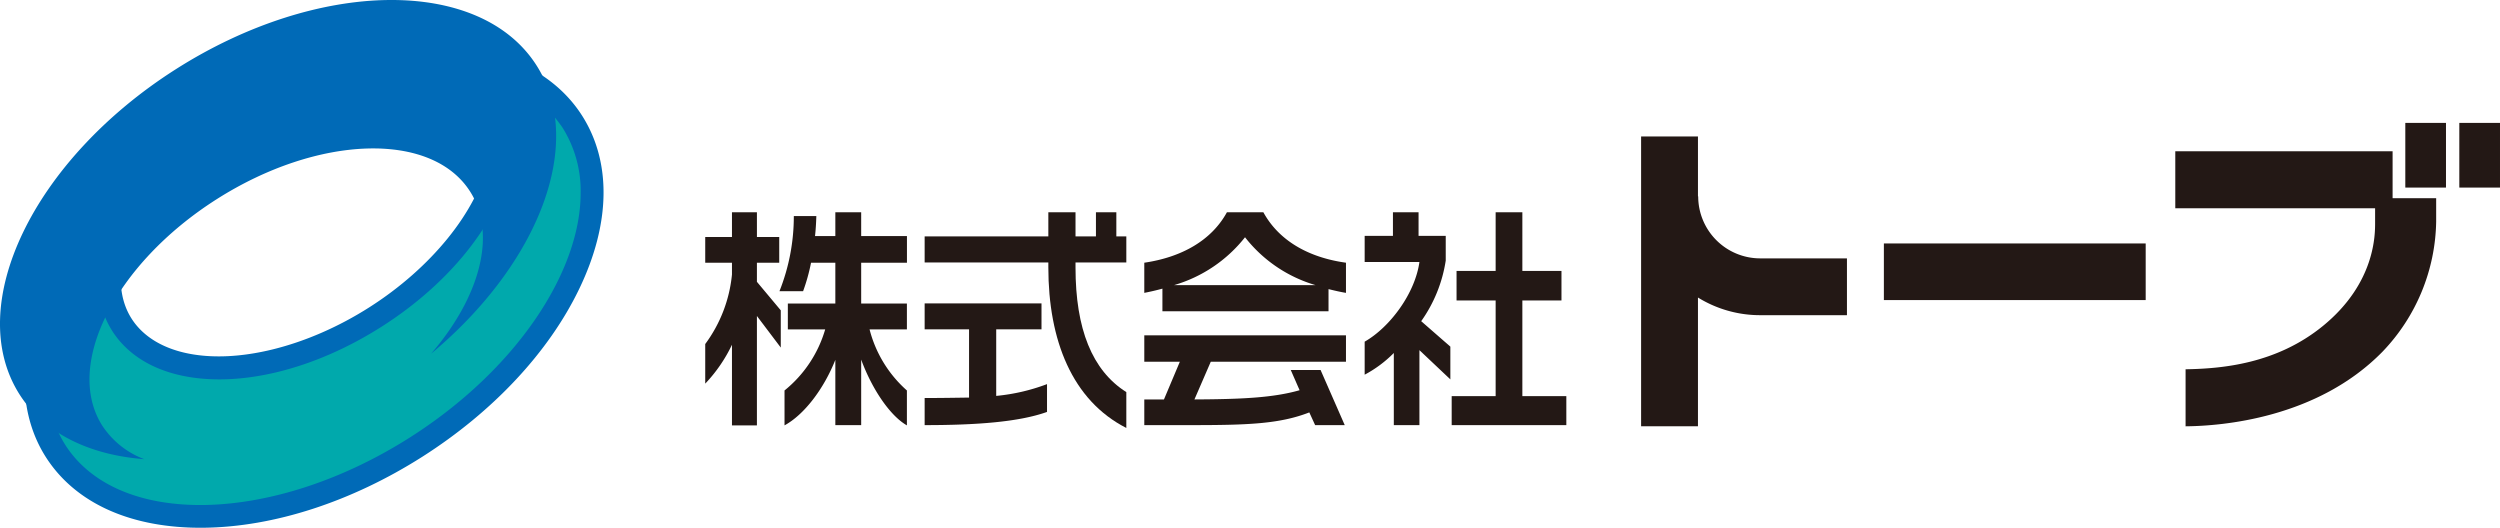
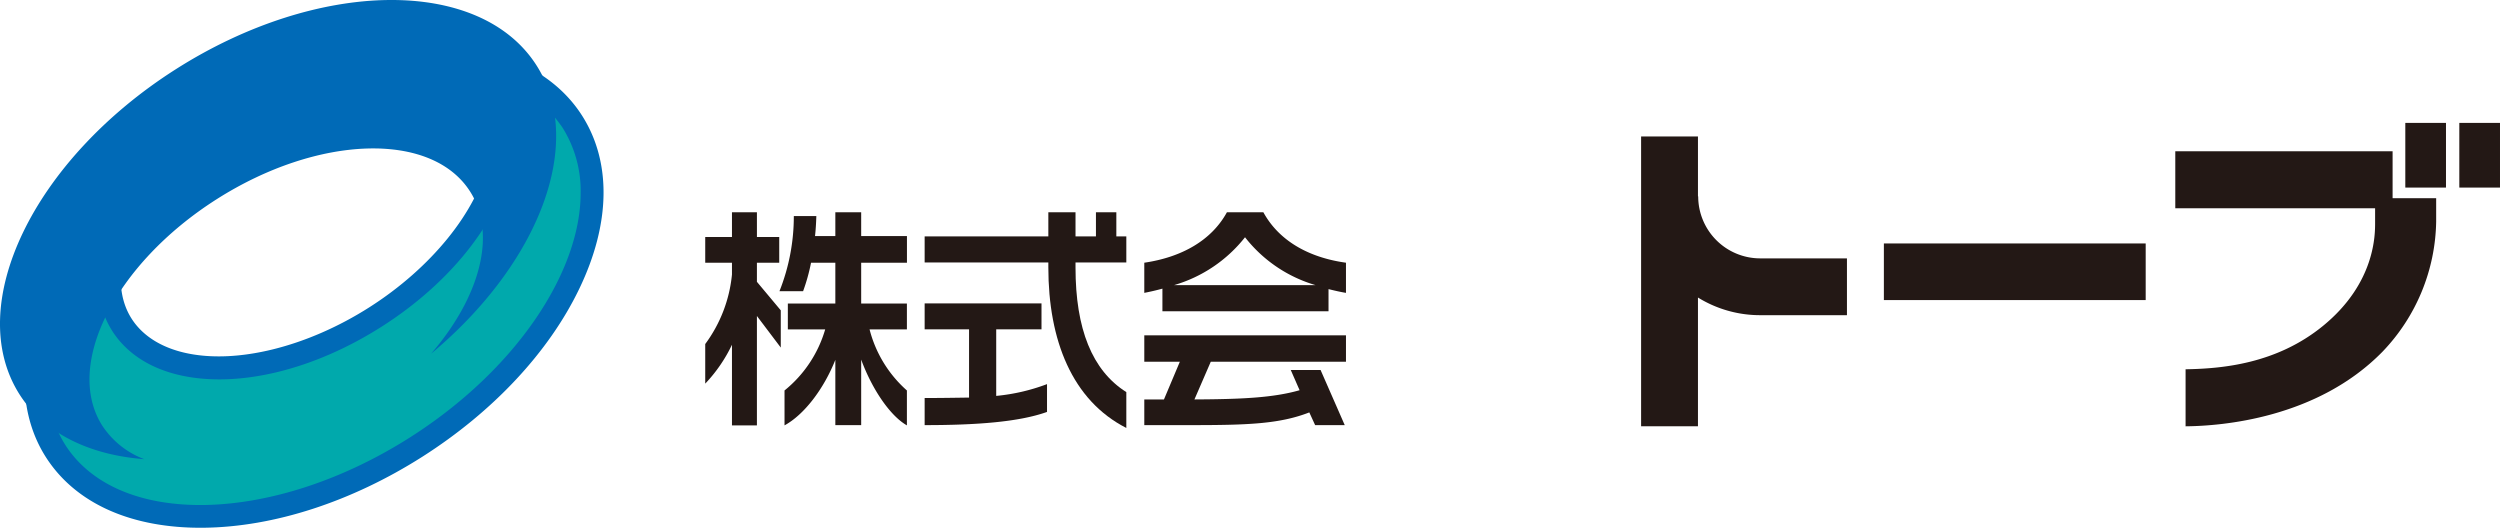
<svg xmlns="http://www.w3.org/2000/svg" id="レイヤー_1" data-name="レイヤー 1" viewBox="0 0 408.448 86.224">
  <defs>
    <style>.cls-1{fill:#231815;}.cls-2{fill:#00a9ac;}.cls-3{fill:#006ab7;}</style>
  </defs>
  <title>logo</title>
  <path class="cls-1" d="M123.665,38.724H127.31v4.198h-3.646v3.12l3.898,4.661v6.082l-3.898-5.159V69.5H119.588V56.323a24.451,24.451,0,0,1-4.368,6.355V56.209A22.765,22.765,0,0,0,119.588,44.848V42.922H115.22V38.724h4.368V34.68h4.077Zm9.492-.154h3.32V34.68h4.222v3.89h7.478v4.353h-7.478v6.663h7.47v4.235H142.07a19.924,19.924,0,0,0,6.099,9.974v5.701c-2.778-1.579-5.738-6.008-7.47-10.746v10.712h-4.222v-10.67c-1.914,4.812-5.124,8.975-8.302,10.704V63.794a20.006,20.006,0,0,0,6.643-9.974h-6.101V49.586h7.76V42.922h-3.971a31.001,31.001,0,0,1-1.298,4.658h-3.861a33.06,33.06,0,0,0,2.346-12.283h3.679C133.337,36.49,133.266,37.609,133.157,38.57Z" />
  <path class="cls-1" d="M206.407,34.68c2.525,4.622,7.362,7.394,13.496,8.242V47.85c-.937-.154-1.912-.382-2.851-.615v3.62H189.915V47.157c-.974.27-1.987.501-2.962.692V42.922c6.064-.888,10.974-3.62,13.499-8.242Zm13.496,24.417h-22.087l-2.67,6.164c7.724-.04,12.849-.27,17.181-1.506L210.88,60.446h4.873l3.952,9.016h-4.837l-.954-2.083c-4.837,1.887-10.032,2.077-19.273,2.077h-7.687v-4.195h3.213l2.598-6.164h-5.811V54.784h32.95Zm-4.98-12.516a22.733,22.733,0,0,1-11.512-7.818,22.957,22.957,0,0,1-11.586,7.818Z" />
-   <path class="cls-1" d="M231.763,38.533h4.44v4.041a23.11,23.11,0,0,1-4.009,9.901l4.764,4.158v5.351l-5.054-4.776V69.462h-4.184V57.671a19.651,19.651,0,0,1-4.762,3.546V55.822c4.113-2.347,8.227-7.855,8.947-13.017h-8.947V38.533h4.619V34.68h4.186ZM248.722,44.27h6.39v4.815h-6.39V64.72h7.184v4.736H237.174V64.72h7.183V49.085H237.97V44.27h6.387V34.68h4.365Z" />
  <path class="cls-1" d="M162.761,53.801h7.399v-4.229H151.068v4.229h7.255V64.954c-2.42.037-4.837.074-7.255.074v4.428c8.409,0,15.374-.501,19.993-2.155v-4.545a31.837,31.837,0,0,1-8.301,1.926Z" />
  <path class="cls-1" d="M184.018,42.887V38.626h-1.631V34.68h-3.332v3.945h-3.338V34.68h-4.44v3.945H151.068v4.261h20.209v.782c0,11.936,3.897,21.743,12.741,26.251V64.064c-5.596-3.54-8.301-10.344-8.301-20.356v-.822Z" />
  <rect class="cls-1" x="307.786" y="39.776" width="42.774" height="9.25" />
  <path class="cls-1" d="M287.575,42.213A10.136,10.136,0,0,1,277.45,32.088h-.039v-9.79h-9.289V69.644h9.289V48.61a19.285,19.285,0,0,0,10.164,2.883h14.178V42.213Z" />
  <rect class="cls-1" x="392.978" y="20.079" width="6.645" height="10.567" />
  <rect class="cls-1" x="401.802" y="20.079" width="6.645" height="10.567" />
  <path class="cls-1" d="M390.901,24.71H355.397v9.319h32.645V36.297c0,1.816.149,9.889-8.538,16.969-7.608,6.201-16.5,6.971-22.426,7.066v9.318c5.851-.049,21.495-1.268,32.189-12.207a31.403,31.403,0,0,0,8.752-21.223V32.386h-7.118Z" />
  <path class="cls-2" d="M73.156,9.33a14.183,14.183,0,0,1,6.858,5.482C86.291,24.678,77.926,41.24,61.327,51.798,44.734,62.358,26.19,62.92,19.912,53.052c-4.444-6.979-1.556-17.305,6.383-26.489C8.691,41.246.997,60.987,9.056,73.65c9.224,14.504,35.617,14.23,58.943-.612C91.322,58.2,102.754,34.41,93.524,19.906,89.475,13.538,82.113,10.02,73.156,9.33Z" />
  <path class="cls-3" d="M72.46,11.07a12.253,12.253,0,0,1,5.971,4.746c1.772,2.789,2.246,6.378,1.35,10.379C77.924,34.561,70.465,43.765,60.322,50.22,50.18,56.671,38.685,59.527,30.323,57.666c-4.003-.89-7.06-2.832-8.833-5.62-3.8-5.97-1.357-15.493,6.22-24.26l-2.614-2.662C16.257,32.496,9.584,41.403,6.297,50.209,2.869,59.395,3.292,68.076,7.476,74.657c4.825,7.581,13.98,11.687,25.787,11.564C44.74,86.101,57.43,81.982,69.005,74.62c11.568-7.363,20.682-17.115,25.647-27.462,5.113-10.64,5.274-20.677.454-28.256-4.212-6.62-11.956-10.678-21.803-11.44ZM62.334,53.381C73.452,46.308,81.343,36.45,83.439,27.01a21.267,21.267,0,0,0,.531-4.638,15.694,15.694,0,0,0-2.382-8.565c-.232-.376-.531-.71-.798-1.06A20.451,20.451,0,0,1,91.94,20.91a19.435,19.435,0,0,1,2.927,10.595c0,12.982-10.602,28.965-27.874,39.953C44.577,85.719,19.295,86.249,10.635,72.644A19.322,19.322,0,0,1,7.743,62.119c0-7.239,3.287-15.483,9.298-23.308a22.524,22.524,0,0,0-1.099,6.667A15.766,15.766,0,0,0,18.33,54.057c2.321,3.644,6.184,6.157,11.178,7.267C38.947,63.423,51.221,60.454,62.334,53.381Z" />
  <path class="cls-3" d="M23.563,75.019a14.163,14.163,0,0,1-6.853-5.478c-6.282-9.87,2.085-26.43,18.683-36.989C51.989,21.994,70.534,21.431,76.81,31.299c4.443,6.978,1.554,17.305-6.381,26.488,17.605-14.683,25.294-34.422,17.238-47.086C78.439-3.803,52.05-3.528,28.722,11.313,5.396,26.152-6.029,49.941,3.196,64.444,7.251,70.812,14.61,74.33,23.563,75.019Z" />
</svg>